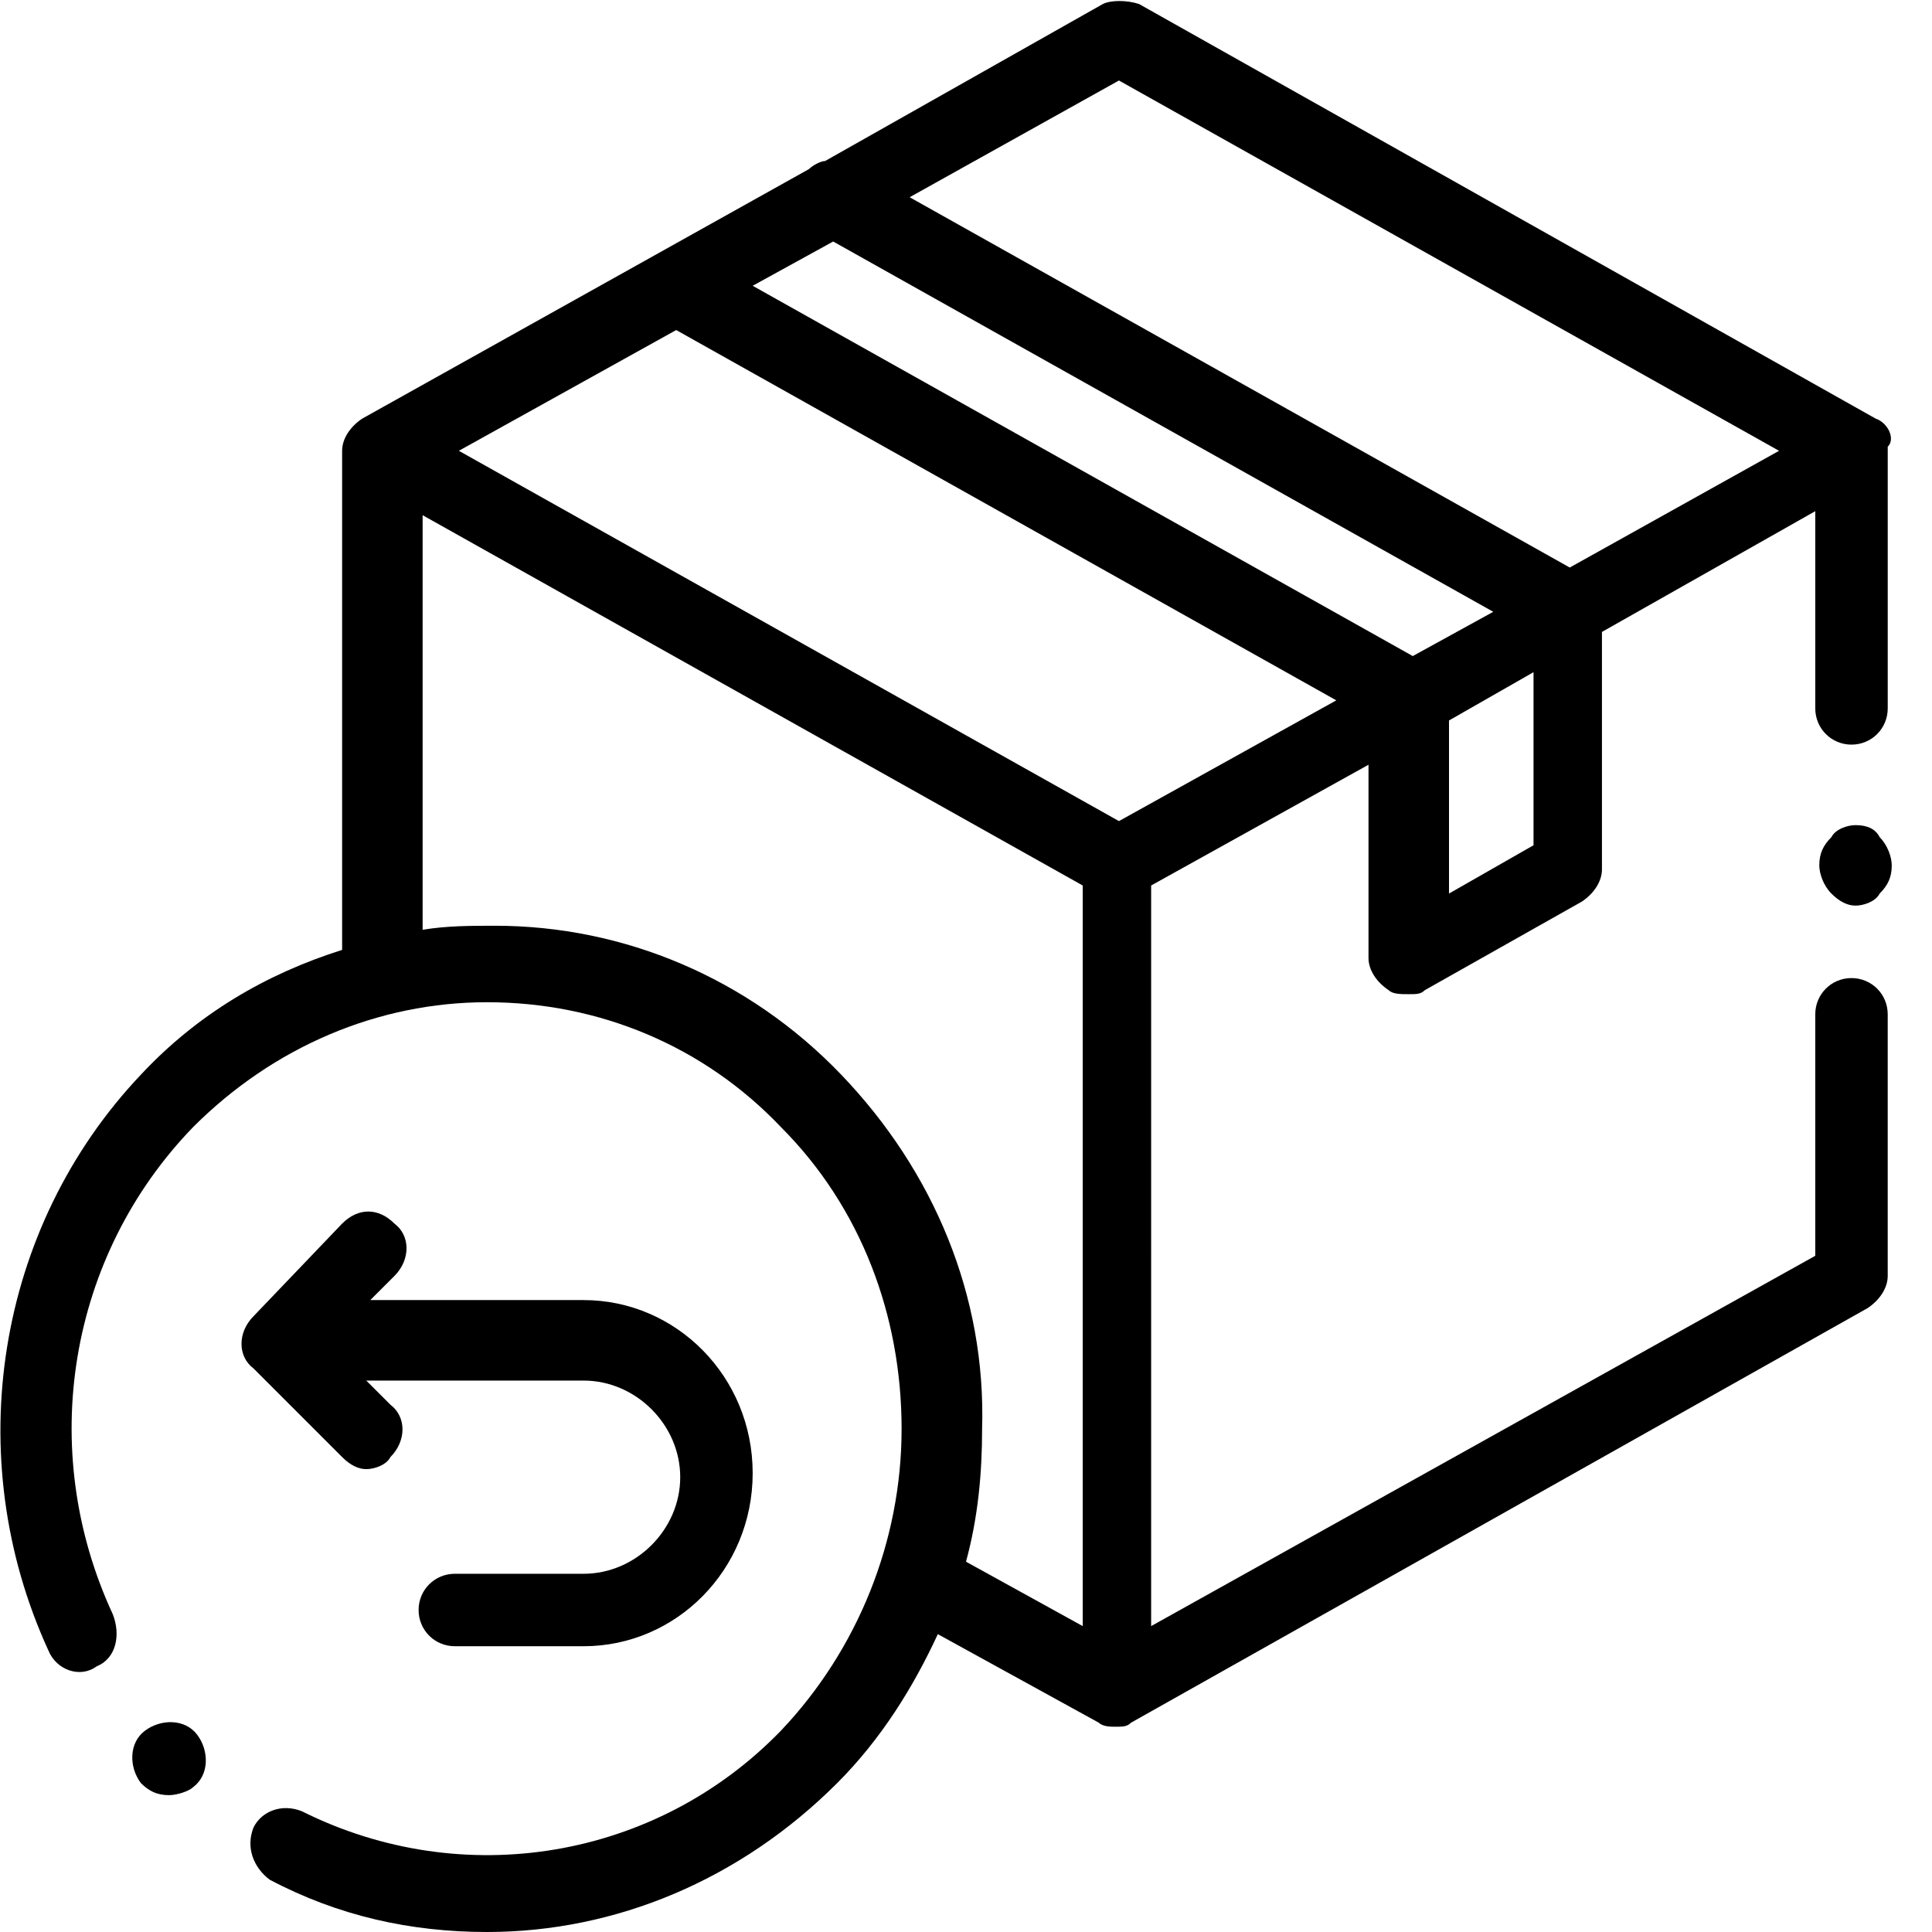
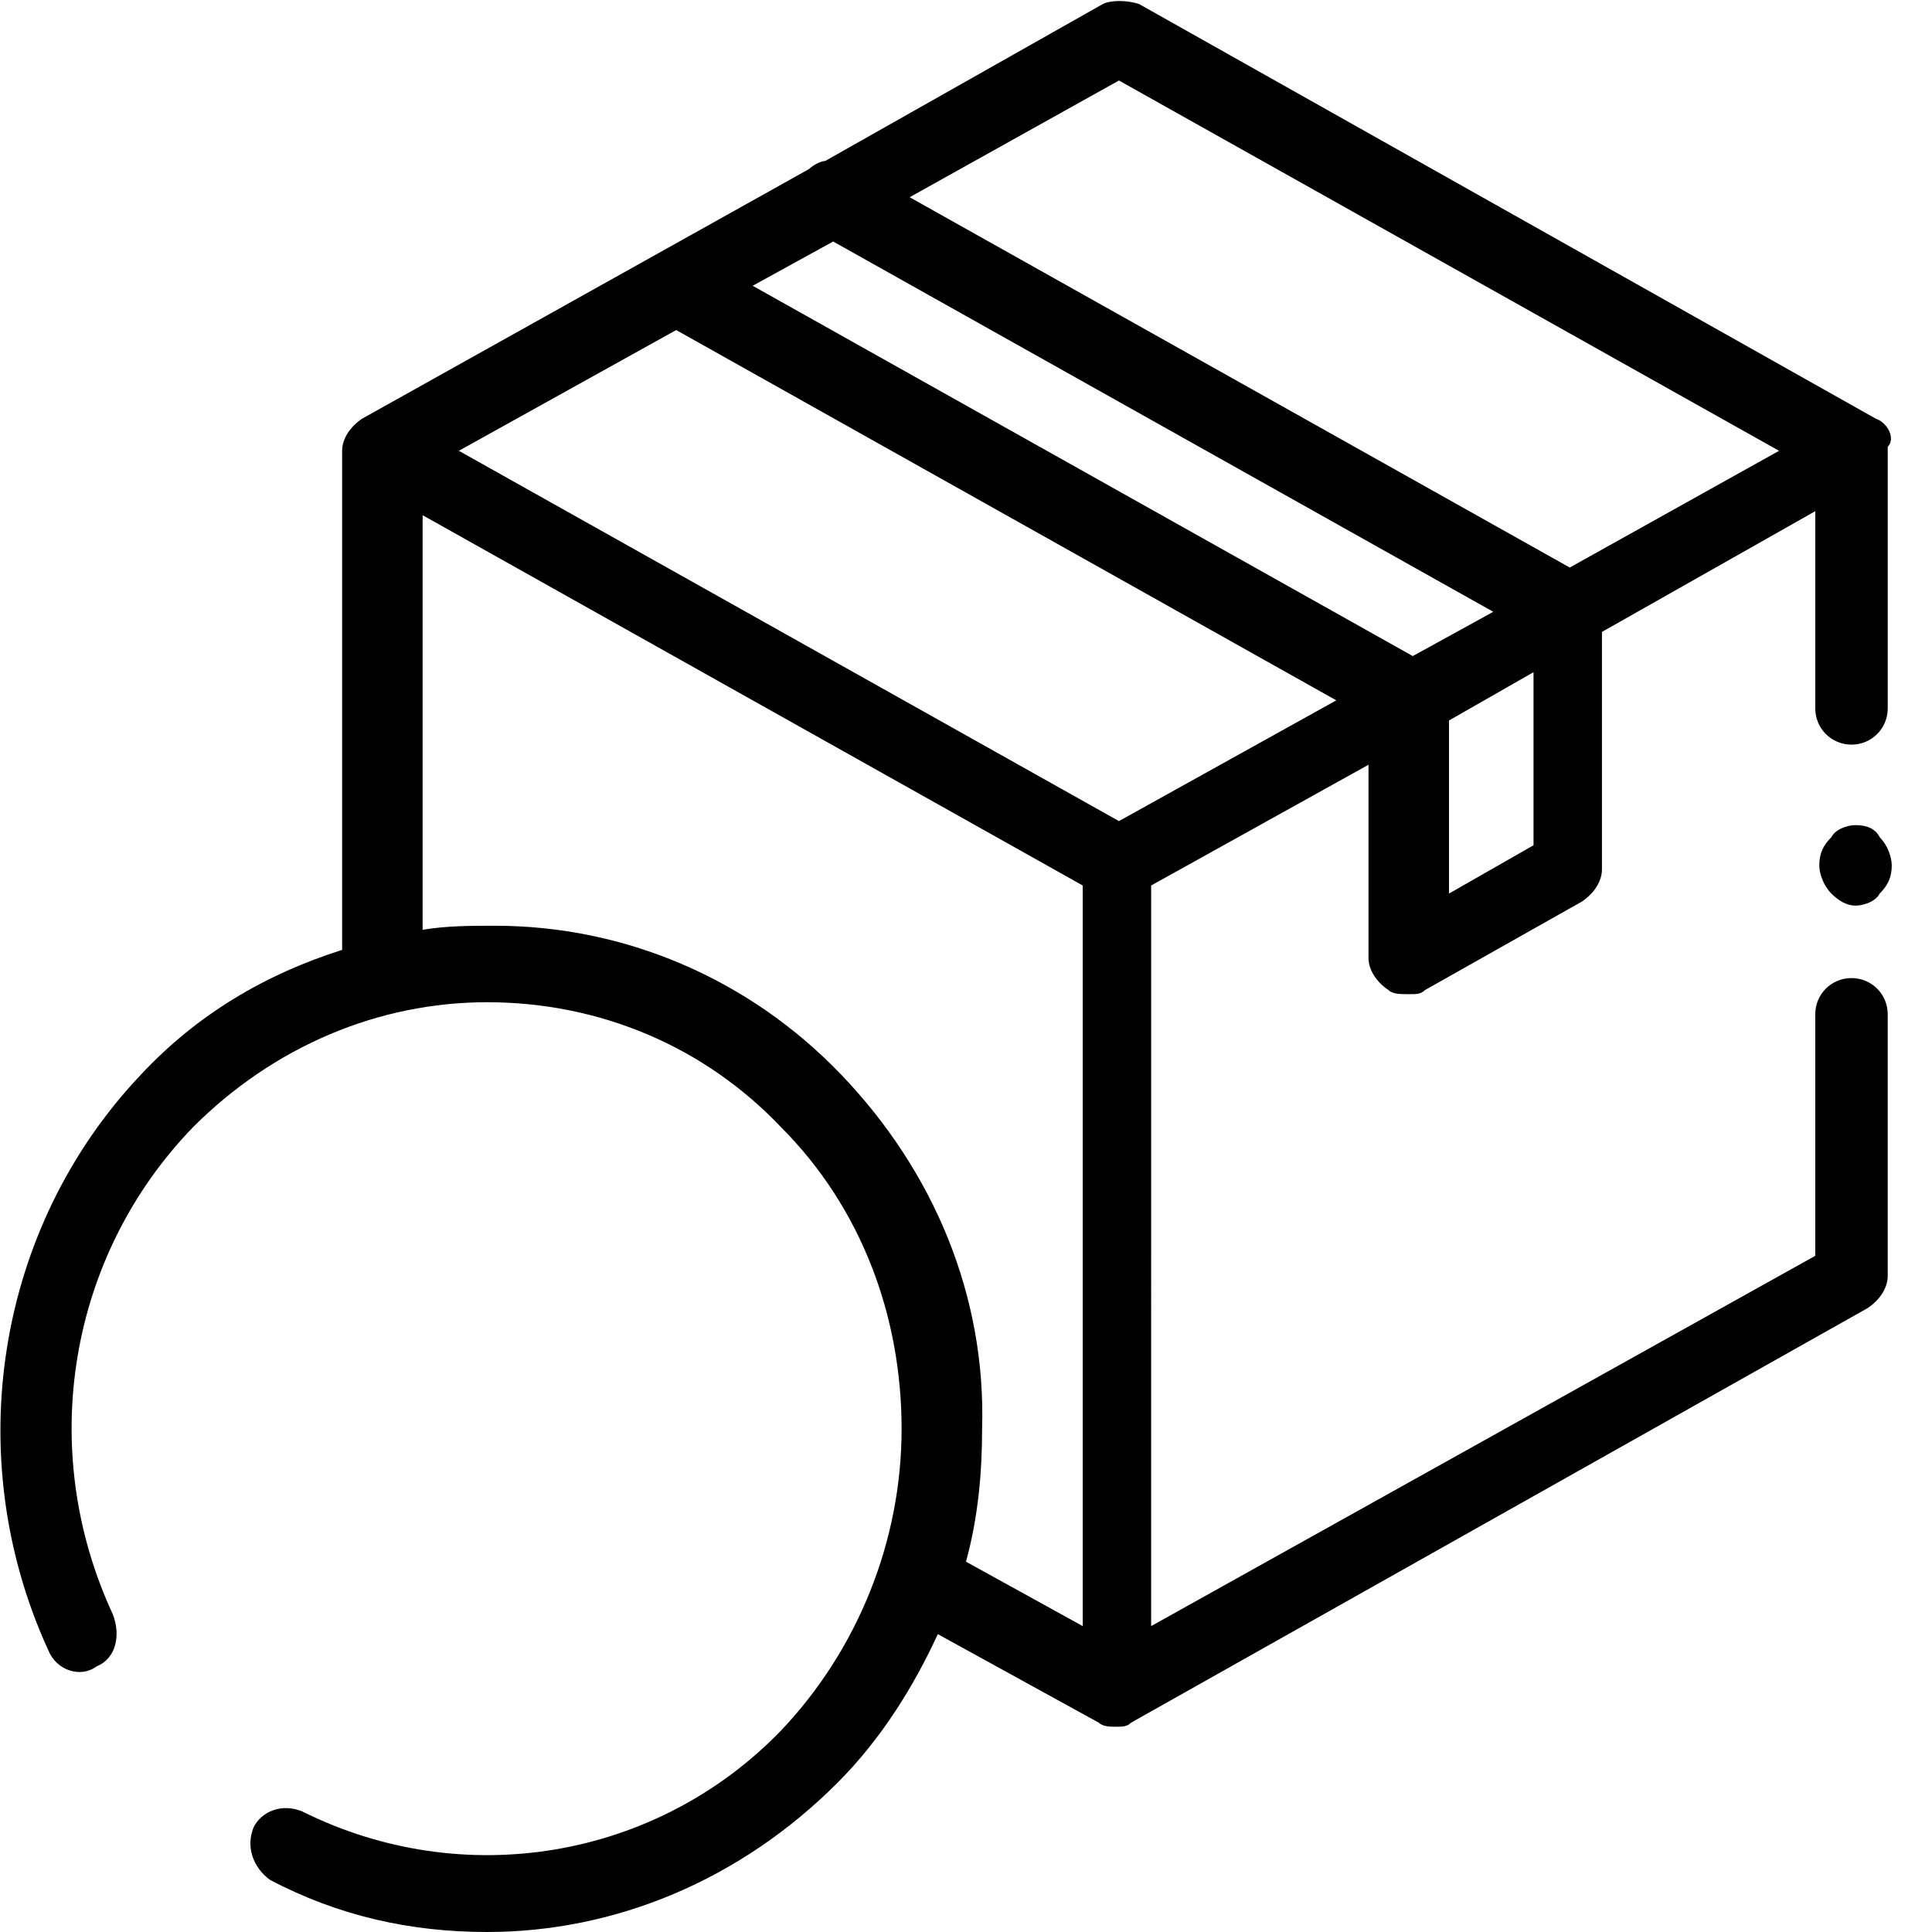
<svg xmlns="http://www.w3.org/2000/svg" xmlns:xlink="http://www.w3.org/1999/xlink" version="1.1" id="Calque_1" x="0px" y="0px" viewBox="0 0 48 48" style="enable-background:new 0 0 48 48;" xml:space="preserve">
  <style type="text/css">
	.st0{clip-path:url(#SVGID_00000160150412219025123250000014785682214876668834_);}
</style>
  <g>
    <defs>
      <rect id="SVGID_1_" width="48" height="48" />
    </defs>
    <clipPath id="SVGID_00000174594000335868856920000009877521079835399825_">
      <use xlink:href="#SVGID_1_" style="overflow:visible;" />
    </clipPath>
    <g style="clip-path:url(#SVGID_00000174594000335868856920000009877521079835399825_);">
      <path d="M46.6,10.4L28.3,0.1C28,0,27.6,0,27.4,0.1L20.5,4c-0.1,0-0.3,0.1-0.4,0.2L9,10.4c-0.3,0.2-0.5,0.5-0.5,0.8v12.4    c-1.9,0.6-3.6,1.6-5,3.1C-0.1,30.5-1,36.2,1.2,41c0.2,0.5,0.8,0.7,1.2,0.4c0.5-0.2,0.6-0.8,0.4-1.3c-1.9-4.1-1.1-8.9,2-12.1    c2-2,4.6-3.1,7.3-3.1c2.8,0,5.4,1.1,7.3,3.1c2,2,3,4.7,3,7.5s-1.1,5.5-3,7.5c-3.1,3.2-7.9,4-11.9,2c-0.5-0.2-1,0-1.2,0.4    c-0.2,0.5,0,1,0.4,1.3c1.7,0.9,3.5,1.3,5.4,1.3c3.2,0,6.3-1.3,8.7-3.7c1.1-1.1,1.9-2.4,2.5-3.7l4,2.2c0.1,0.1,0.3,0.1,0.4,0.1    c0.2,0,0.3,0,0.4-0.1l18.3-10.3c0.3-0.2,0.5-0.5,0.5-0.8v-6.5c0-0.5-0.4-0.9-0.9-0.9c-0.5,0-0.9,0.4-0.9,0.9v6l-16.5,9.2V22l5.4-3    v4.8c0,0.3,0.2,0.6,0.5,0.8c0.1,0.1,0.3,0.1,0.5,0.1c0.2,0,0.3,0,0.4-0.1l3.9-2.2c0.3-0.2,0.5-0.5,0.5-0.8v-5.9l5.3-3v4.9    c0,0.5,0.4,0.9,0.9,0.9c0.5,0,0.9-0.4,0.9-0.9v-6.5C47.1,10.9,46.9,10.5,46.6,10.4z M27.8,2l16.4,9.2l-5.2,2.9L22.6,4.9L27.8,2z     M27.8,20.4l-16.4-9.2l5.4-3l16.4,9.2L27.8,20.4z M35.1,16.3L18.7,7.1L20.7,6l16.4,9.2L35.1,16.3z M20.9,26.7    c-2.3-2.4-5.4-3.7-8.6-3.7c-0.6,0-1.2,0-1.8,0.1V12.8L26.9,22v18.4L24,38.8c0.3-1.1,0.4-2.2,0.4-3.3    C24.5,32.2,23.2,29.1,20.9,26.7z M38.1,21L36,22.2v-4.3l2.1-1.2V21z" />
      <path d="M46.1,20.5c-0.2,0-0.5,0.1-0.6,0.3c-0.2,0.2-0.3,0.4-0.3,0.7c0,0.2,0.1,0.5,0.3,0.7c0.2,0.2,0.4,0.3,0.6,0.3    s0.5-0.1,0.6-0.3c0.2-0.2,0.3-0.4,0.3-0.7c0-0.2-0.1-0.5-0.3-0.7C46.6,20.6,46.4,20.5,46.1,20.5z" />
-       <path d="M9.1,36.5c0.2,0,0.5-0.1,0.6-0.3c0.4-0.4,0.4-1,0-1.3l-0.6-0.6h5.4c1.3,0,2.4,1.1,2.4,2.4c0,1.3-1.1,2.4-2.4,2.4h-3.2    c-0.5,0-0.9,0.4-0.9,0.9c0,0.5,0.4,0.9,0.9,0.9h3.2c2.3,0,4.2-1.9,4.2-4.3c0-2.4-1.9-4.3-4.2-4.3H9.2l0.6-0.6c0.4-0.4,0.4-1,0-1.3    c-0.4-0.4-0.9-0.4-1.3,0l-2.2,2.3c-0.4,0.4-0.4,1,0,1.3l2.2,2.2C8.7,36.4,8.9,36.5,9.1,36.5z" />
-       <path d="M4.2,44.6c-0.3,0-0.5-0.1-0.7-0.3l0,0c-0.3-0.4-0.3-1,0.1-1.3c0.4-0.3,1-0.3,1.3,0.1c0.3,0.4,0.3,1-0.1,1.3    C4.7,44.5,4.4,44.6,4.2,44.6z" />
    </g>
  </g>
</svg>